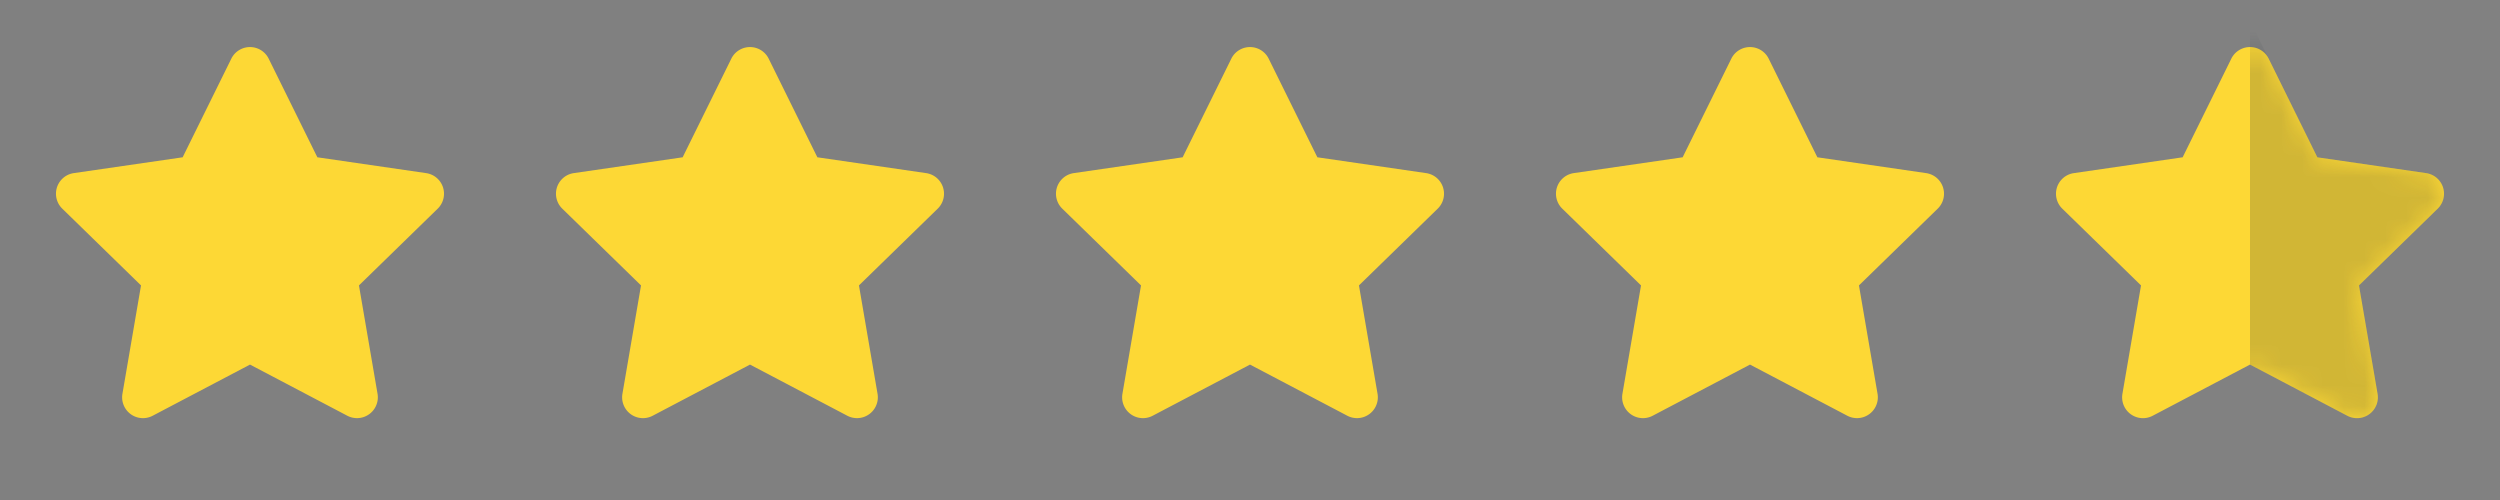
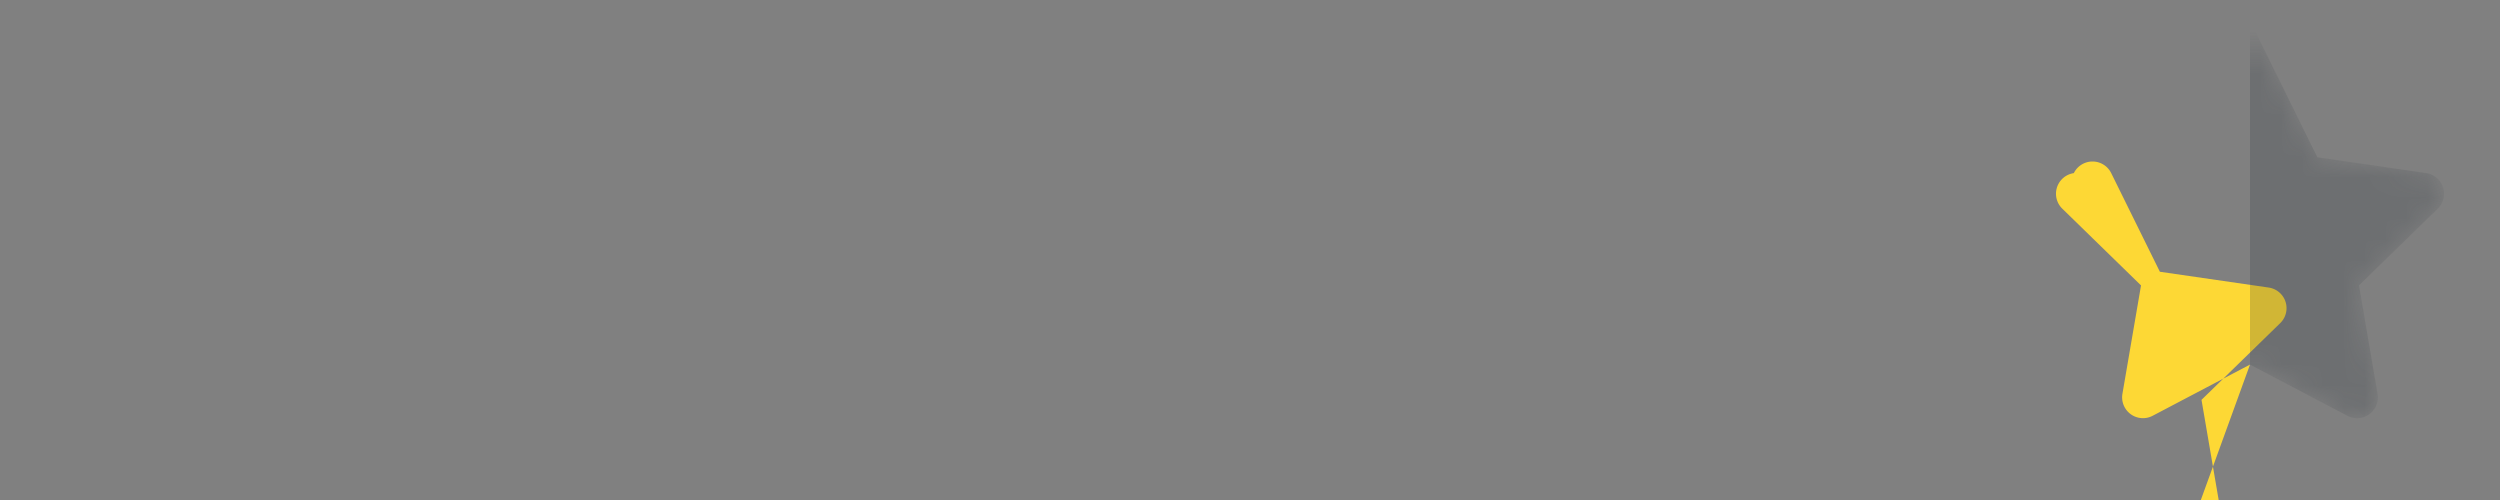
<svg xmlns="http://www.w3.org/2000/svg" width="120" height="24" fill="none">
  <rect width="100%" height="100%" fill="#808080" stroke="none" />
-   <path fill="#FDD835" fill-rule="evenodd" d="m12 17.5-4.672 2.456a1 1 0 0 1-1.451-1.054l.892-5.202-3.78-3.685a1 1 0 0 1 .555-1.706l5.223-.759 2.336-4.733a1 1 0 0 1 1.794 0l2.336 4.733 5.223.76a1 1 0 0 1 .555 1.705L17.23 13.7l.892 5.202a1 1 0 0 1-1.45 1.054L12 17.5ZM36 17.5l-4.672 2.456a1 1 0 0 1-1.451-1.054l.892-5.202-3.78-3.685a1 1 0 0 1 .555-1.706l5.223-.759 2.336-4.733a1 1 0 0 1 1.794 0l2.336 4.733 5.224.76a1 1 0 0 1 .554 1.705L41.23 13.7l.892 5.202a1 1 0 0 1-1.45 1.054L36 17.5ZM60 17.5l-4.672 2.456a1 1 0 0 1-1.451-1.054l.892-5.202-3.78-3.685a1 1 0 0 1 .555-1.706l5.223-.759 2.336-4.733a1 1 0 0 1 1.794 0l2.336 4.733 5.224.76a1 1 0 0 1 .554 1.705L65.23 13.7l.892 5.202a1 1 0 0 1-1.45 1.054L60 17.5ZM84 17.5l-4.672 2.456a1 1 0 0 1-1.451-1.054l.892-5.202-3.78-3.685a1 1 0 0 1 .554-1.706l5.224-.759 2.336-4.733a1 1 0 0 1 1.794 0l2.336 4.733 5.224.76a1 1 0 0 1 .554 1.705L89.23 13.7l.892 5.202a1 1 0 0 1-1.45 1.054L84 17.5Z" clip-rule="evenodd" />
-   <path fill="#EBEDF2" d="M96 0h24v24H96z" opacity=".01" />
-   <path fill="#FDD835" fill-rule="evenodd" d="m108 17.5-4.672 2.457a1 1 0 0 1-1.451-1.055l.892-5.202-3.78-3.685a1 1 0 0 1 .555-1.705l5.223-.76 2.336-4.733a1 1 0 0 1 1.794 0l2.336 4.734 5.224.759a1 1 0 0 1 .554 1.705l-3.78 3.685.892 5.202a1 1 0 0 1-1.451 1.055L108 17.5Z" clip-rule="evenodd" />
+   <path fill="#FDD835" fill-rule="evenodd" d="m108 17.5-4.672 2.457a1 1 0 0 1-1.451-1.055l.892-5.202-3.78-3.685a1 1 0 0 1 .555-1.705a1 1 0 0 1 1.794 0l2.336 4.734 5.224.759a1 1 0 0 1 .554 1.705l-3.78 3.685.892 5.202a1 1 0 0 1-1.451 1.055L108 17.5Z" clip-rule="evenodd" />
  <mask id="a" width="20" height="19" x="98" y="2" maskUnits="userSpaceOnUse" style="mask-type:alpha">
    <path fill="#fff" fill-rule="evenodd" d="m108 17.5-4.672 2.457a1 1 0 0 1-1.451-1.055l.892-5.202-3.78-3.685a1 1 0 0 1 .555-1.705l5.223-.76 2.336-4.733a1 1 0 0 1 1.794 0l2.336 4.734 5.224.759a1 1 0 0 1 .554 1.705l-3.78 3.685.892 5.202a1 1 0 0 1-1.451 1.055L108 17.5Z" clip-rule="evenodd" />
  </mask>
  <g mask="url(#a)">
    <path fill="#262D38" fill-opacity=".2" fill-rule="evenodd" d="M108 17.5V1l3.233 6.55 5.224.76a1 1 0 0 1 .554 1.705l-3.78 3.685.892 5.202a1 1 0 0 1-1.451 1.055L108 17.5Z" clip-rule="evenodd" />
  </g>
</svg>